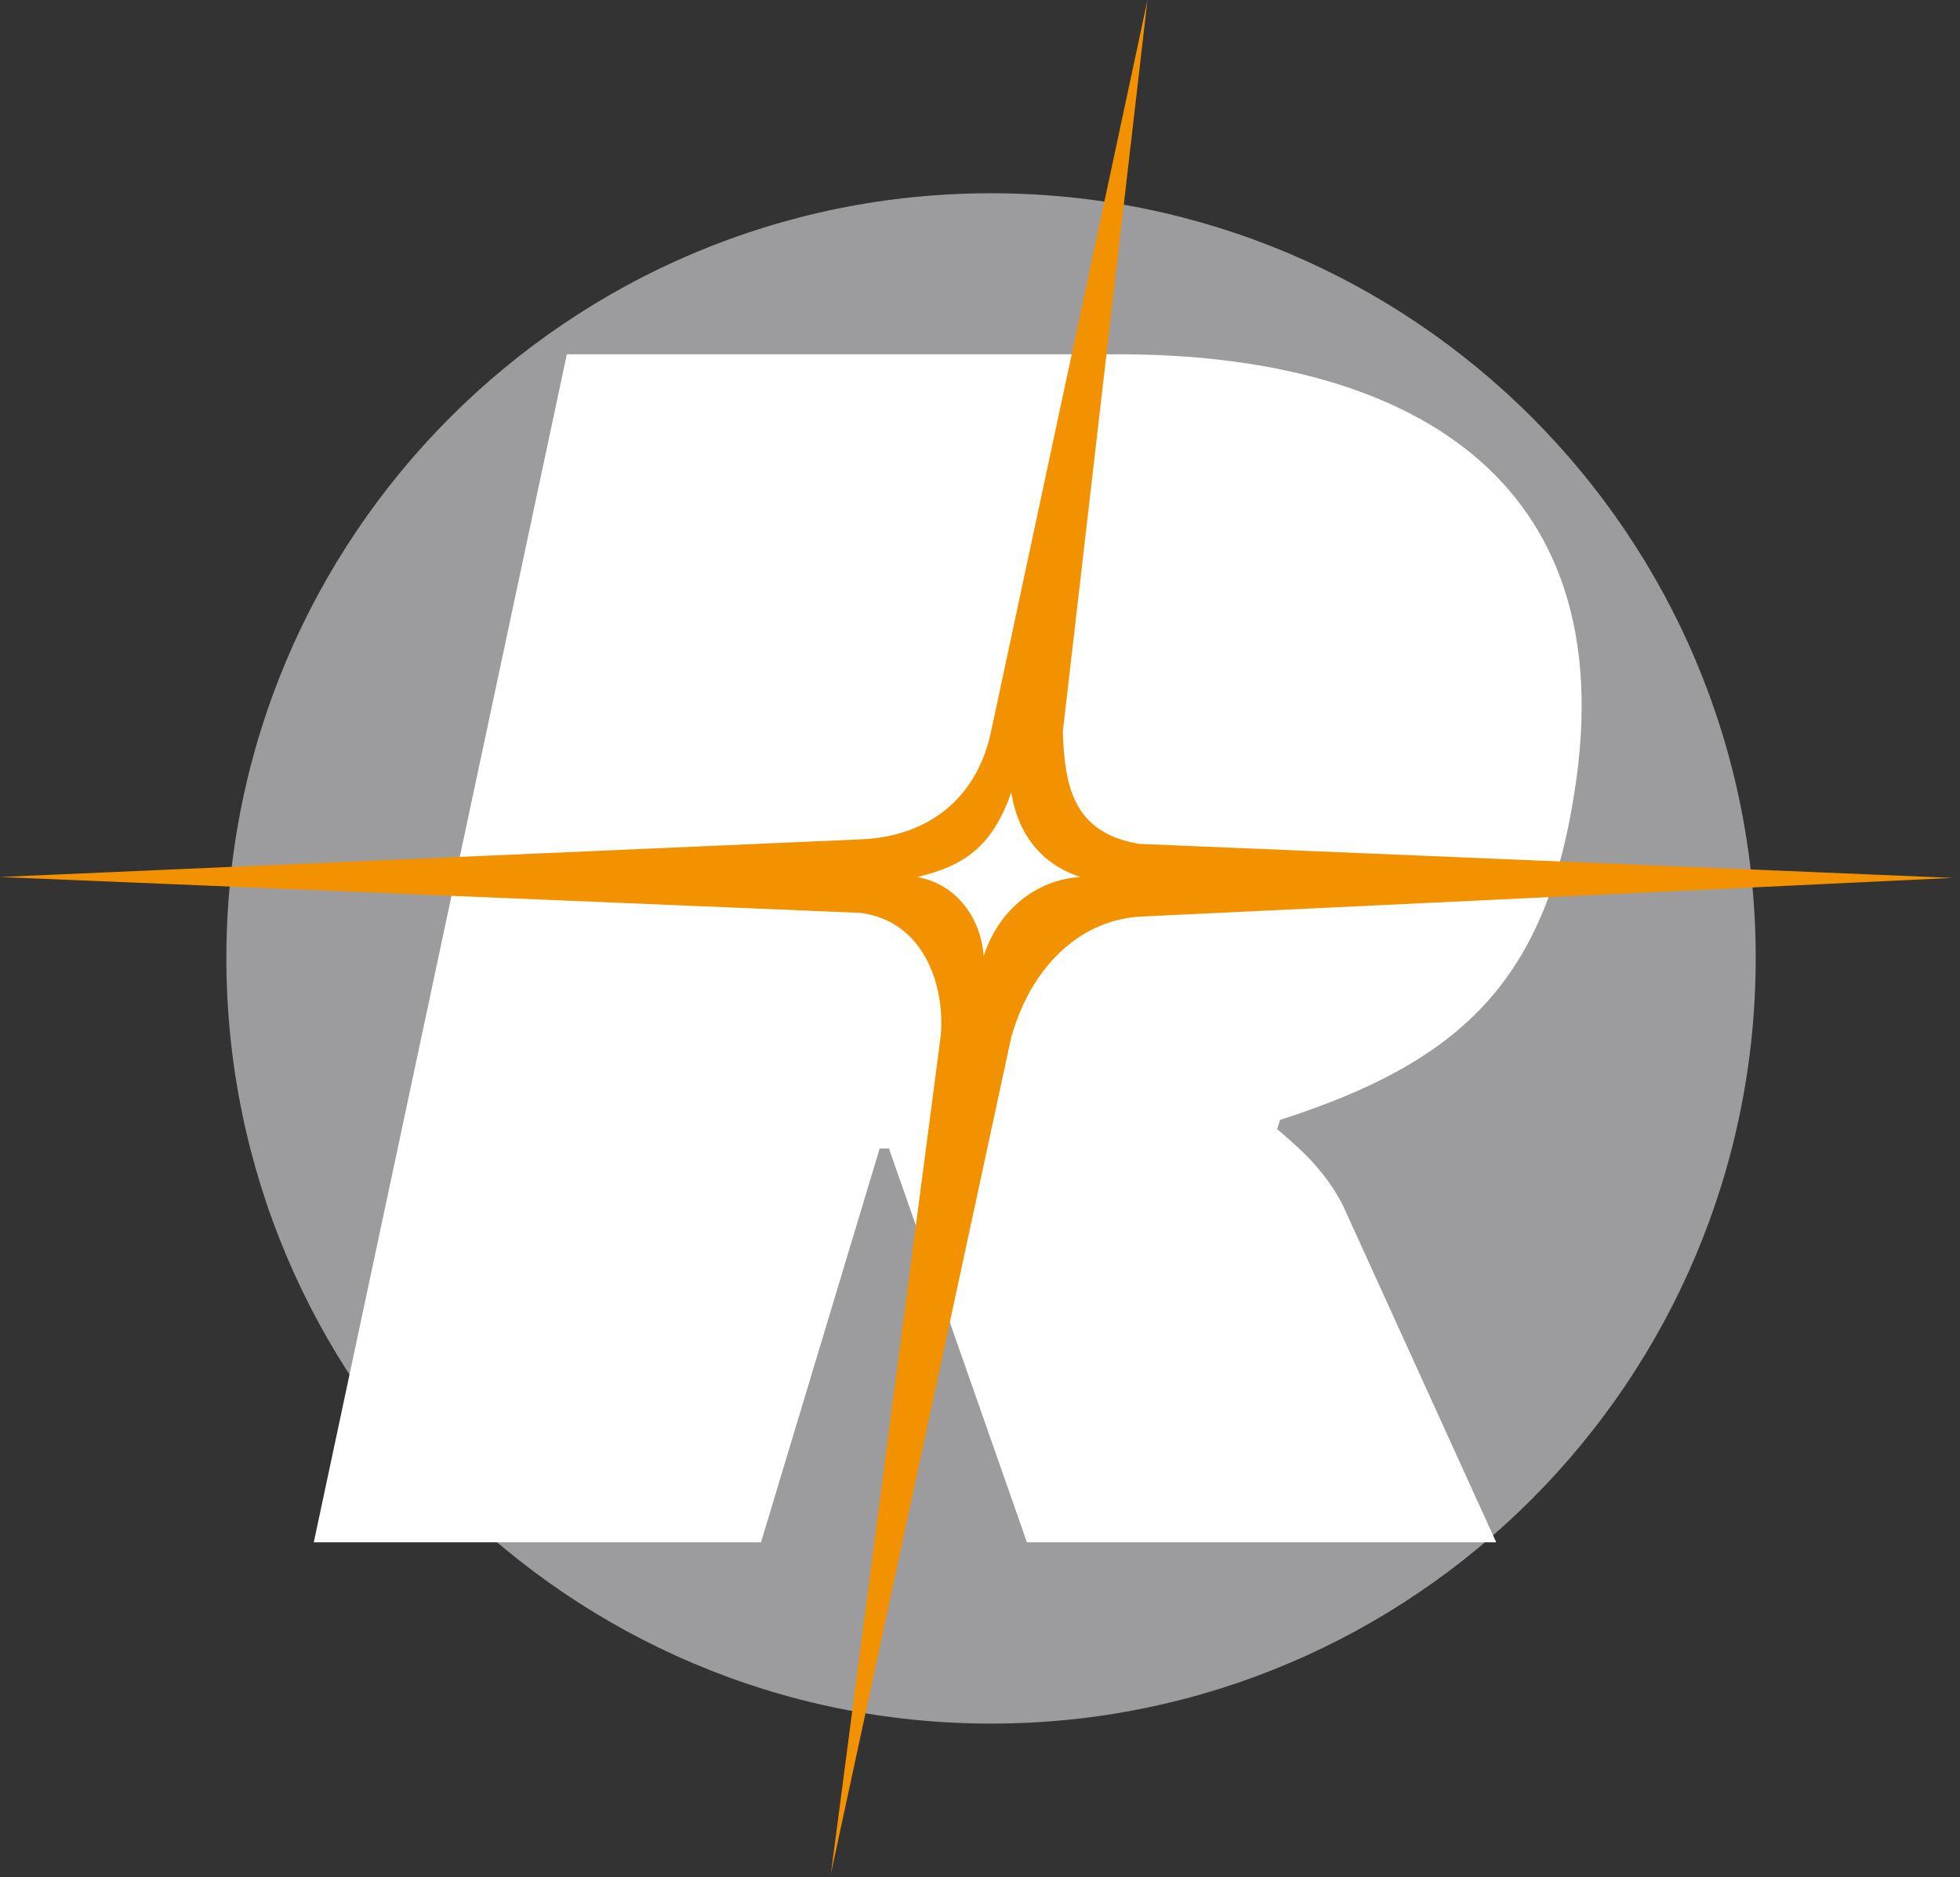
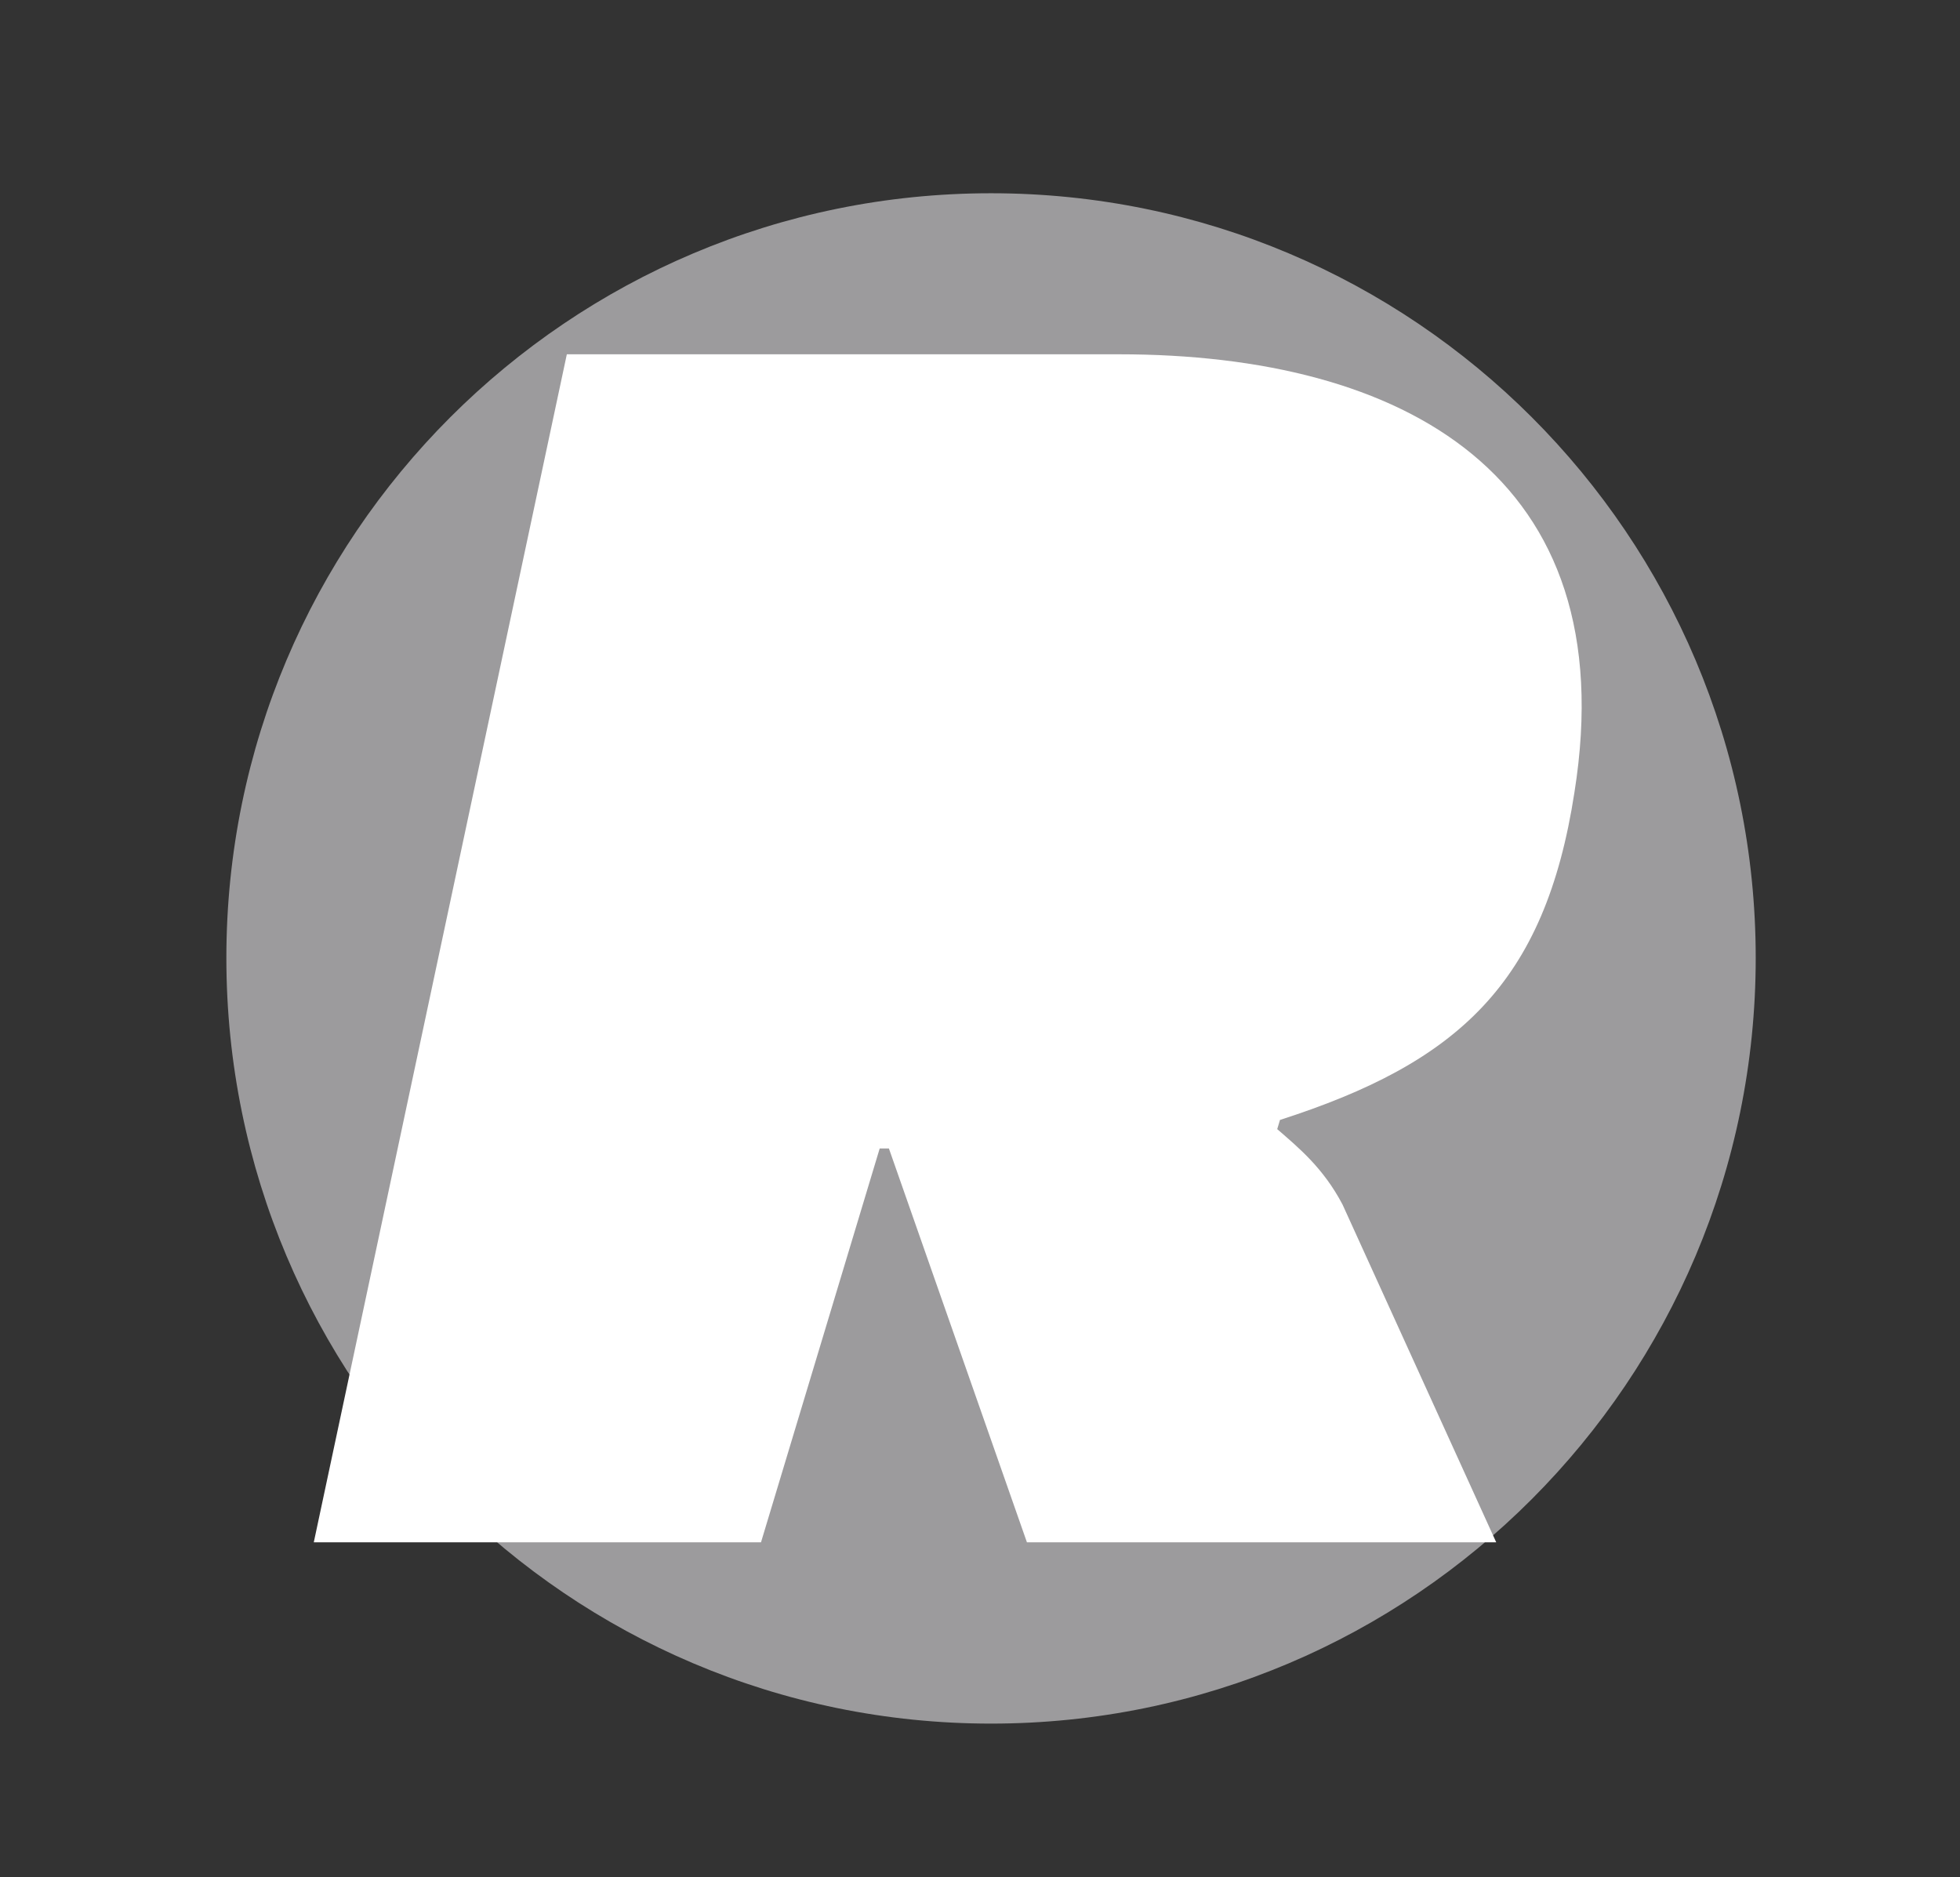
<svg xmlns="http://www.w3.org/2000/svg" width="213" height="204" viewBox="0 0 213 204" fill="none">
  <rect x="0" y="0" width="213" height="204" fill="#333333" stroke="none" />
  <g clip-path="url(#clip0_2000_16)">
    <path fill-rule="evenodd" clip-rule="evenodd" d="M107.7 187.3C153.6 187.3 190.8 150 190.8 104.1C190.8 58.2 153.6 21 107.7 21C61.8 21 24.6 58.2 24.6 104.1C24.6 150 61.8 187.3 107.7 187.3Z" fill="#9C9B9D" />
    <path fill-rule="evenodd" clip-rule="evenodd" d="M61.6 38.5H121.6C152.5 38.5 176.6 51.6 171.1 86.1C167.9 106.9 158.4 115.5 139.1 121.7L138.8 122.7C141.1 124.7 143.8 126.9 145.9 130.9L162.6 167.6H111.6L96.6 124.8H95.6L82.7 167.6H34.1L61.6 38.5Z" fill="white" />
-     <path fill-rule="evenodd" clip-rule="evenodd" d="M124.7 0L107.7 79.5C106.2 86.6 101.1 90.8 93.8 91.2L0 95.3L93.5 99.2C100.6 100.1 102.8 107.5 102.2 112.8L90.3 203.6L109.9 112.7C112.3 104.3 118 99.9 124 99.6L212.2 95.4L123.8 91.7C116.6 90.5 115.7 85.4 115.5 79.5L124.7 0ZM109.9 86.1C110.7 91.2 113.7 94.1 117.4 95.3C112.6 95.6 108.5 98.9 106.9 103.9C106.6 99.8 104 96.1 99.7 95.3C104.7 94.1 107.8 92.1 109.9 86.1Z" fill="#F39200" />
  </g>
  <defs>
    <clipPath id="clip0_2000_16">
      <rect width="212.2" height="203.6" fill="white" />
    </clipPath>
  </defs>
</svg>